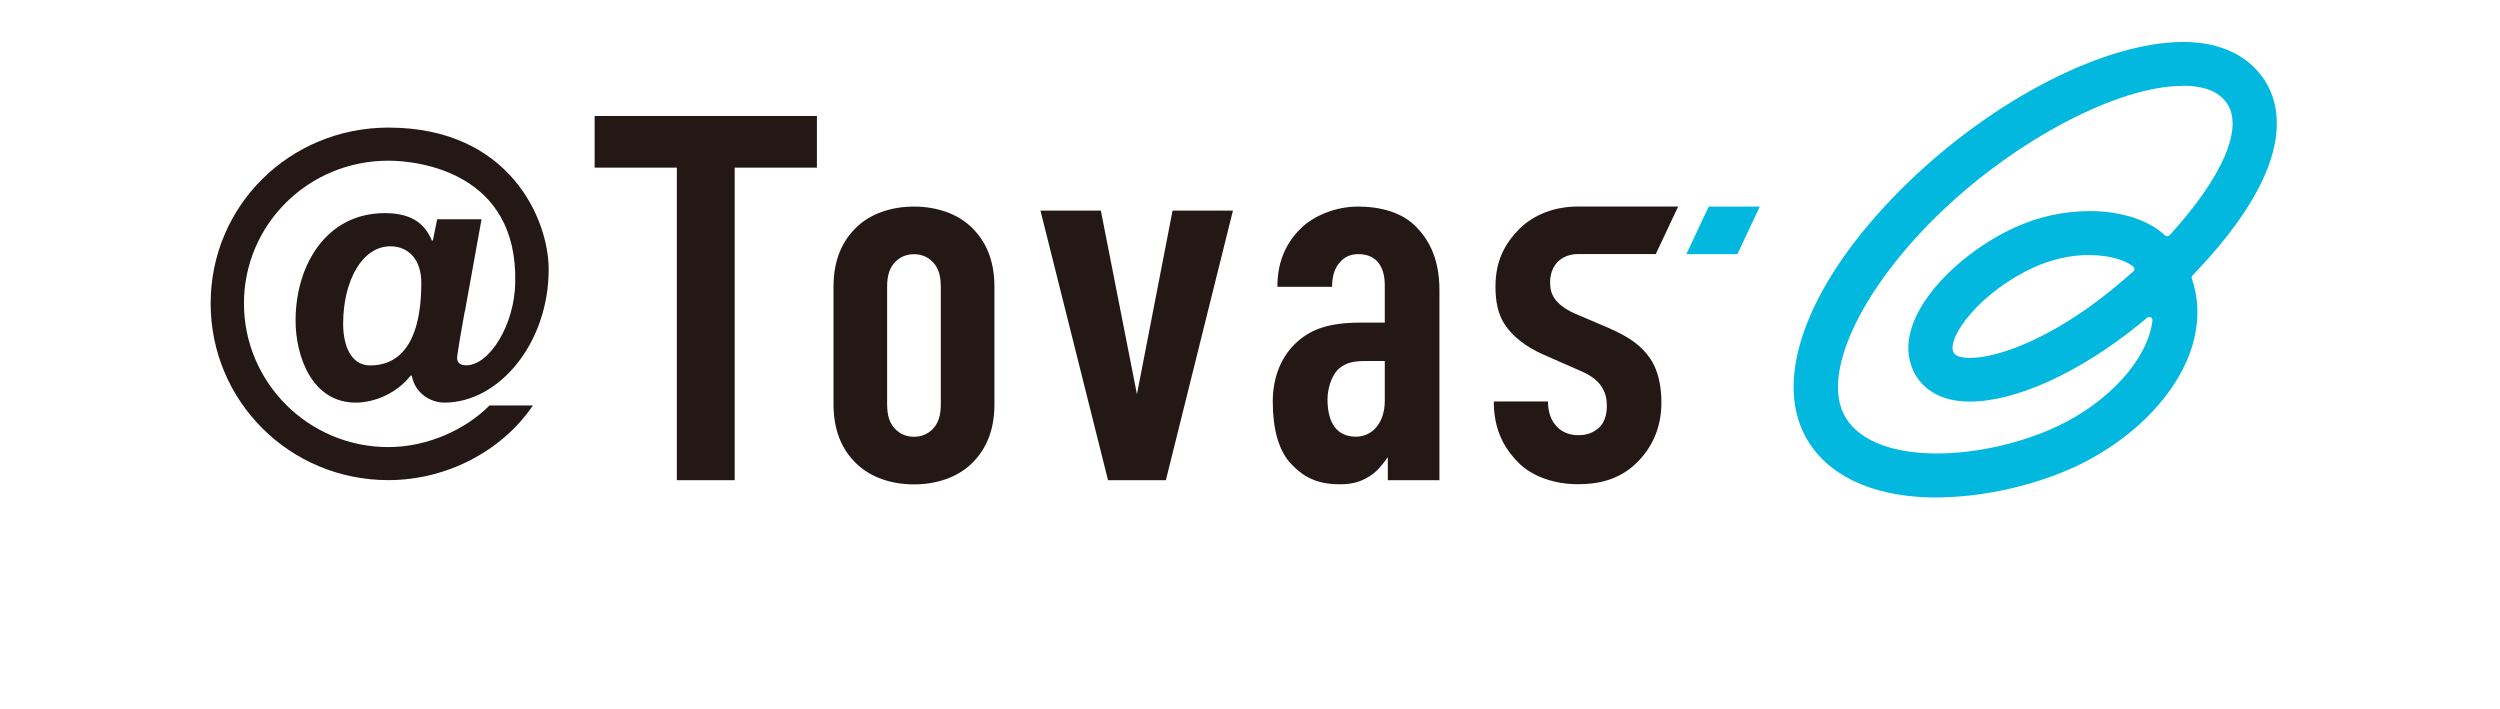
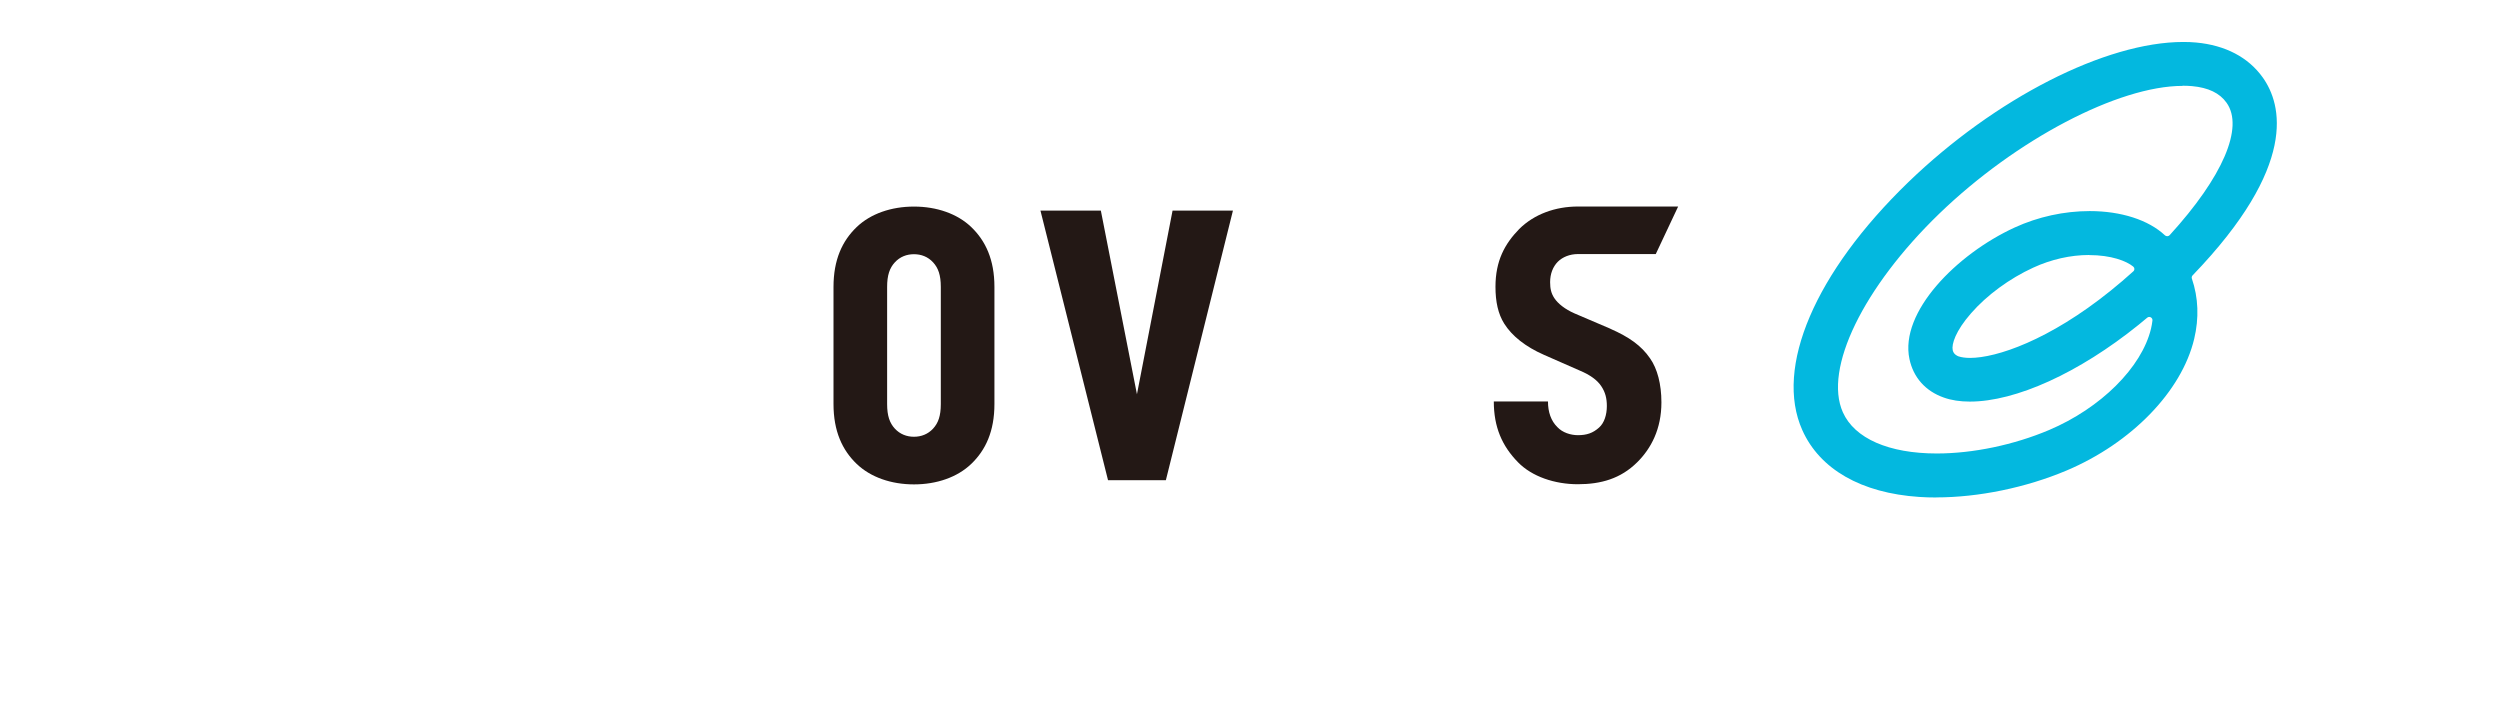
<svg xmlns="http://www.w3.org/2000/svg" width="127" height="36" viewBox="0 0 127 36" fill="none">
-   <path d="M23.608 15.823C23.486 16.473 23.219 18.034 23.219 18.174C23.219 18.367 23.316 18.559 23.68 18.559C24.866 18.559 26.149 16.493 26.174 14.334C26.295 8.789 21.329 8.163 19.73 8.163C15.663 8.163 12.393 11.405 12.393 15.414C12.393 19.422 15.663 22.712 19.73 22.712C21.742 22.712 23.676 21.802 24.866 20.598H27.072C25.498 22.925 22.665 24.39 19.735 24.39C14.72 24.394 10.701 20.385 10.701 15.414C10.701 10.442 14.72 6.482 19.735 6.482C25.886 6.482 27.873 11.14 27.873 13.684C27.873 17.428 25.356 20.453 22.572 20.453C21.892 20.453 21.094 19.996 20.924 19.109L20.876 19.061C20.151 19.996 19.01 20.453 18.067 20.453C15.861 20.453 15.015 18.126 15.015 16.276C15.015 13.492 16.566 10.827 19.544 10.827C20.754 10.827 21.531 11.237 21.94 12.22H21.989L22.207 11.14H24.462L23.616 15.823H23.608ZM17.432 16.449C17.432 17.504 17.796 18.564 18.812 18.564C20.119 18.564 21.402 17.677 21.402 14.362C21.402 13.235 20.795 12.513 19.828 12.513C18.399 12.513 17.432 14.266 17.432 16.449Z" fill="#231815" />
-   <path d="M37.322 8.516V24.394H34.384V8.516H30.207V5.892H41.499V8.516H37.322Z" fill="#231815" />
  <path d="M59.222 24.394H56.288L52.855 10.699H55.923L57.757 20.028L59.566 10.699H62.633L59.226 24.394H59.222Z" fill="#231815" />
-   <path d="M70.5 24.394V23.222C70.266 23.559 69.978 23.924 69.663 24.133C69.246 24.418 68.796 24.602 68.088 24.602C66.935 24.602 66.202 24.265 65.494 23.459C64.944 22.809 64.656 21.77 64.656 20.393C64.656 19.145 65.101 18.054 65.939 17.328C66.623 16.73 67.514 16.389 69.112 16.389H70.347V14.495C70.347 13.48 69.873 12.91 69.007 12.91C68.59 12.91 68.299 13.062 68.088 13.299C67.801 13.612 67.671 14.001 67.671 14.571H64.891C64.891 13.48 65.207 12.465 66.073 11.61C66.728 10.96 67.853 10.494 68.983 10.494C70.112 10.494 71.209 10.779 71.921 11.506C72.653 12.232 73.123 13.247 73.123 14.728V24.394H70.5ZM70.347 18.339H69.428C68.825 18.339 68.38 18.391 67.987 18.756C67.647 19.069 67.437 19.743 67.437 20.289C67.437 21.509 67.934 22.183 68.877 22.183C69.715 22.183 70.347 21.481 70.347 20.365V18.339Z" fill="#231815" />
  <path d="M81.814 16.702L79.981 15.919C79.507 15.711 79.143 15.426 78.957 15.141C78.803 14.904 78.746 14.671 78.746 14.335C78.746 13.921 78.88 13.556 79.139 13.295C79.377 13.059 79.742 12.906 80.163 12.906H84.113L85.25 10.491H80.163C79.009 10.491 77.937 10.88 77.176 11.634C76.443 12.388 75.97 13.243 75.97 14.571C75.97 15.326 76.103 15.947 76.415 16.441C76.808 17.067 77.492 17.613 78.434 18.026L80.268 18.832C80.766 19.041 81.134 19.302 81.34 19.611C81.551 19.924 81.628 20.237 81.628 20.626C81.628 21.067 81.498 21.485 81.235 21.718C80.919 22.002 80.604 22.107 80.159 22.107C79.794 22.107 79.373 21.978 79.11 21.693C78.795 21.381 78.637 20.939 78.637 20.393H75.885C75.885 21.693 76.302 22.652 77.115 23.483C77.823 24.209 78.977 24.599 80.154 24.599C81.332 24.599 82.332 24.314 83.17 23.483C83.878 22.781 84.4 21.794 84.4 20.442C84.4 19.507 84.19 18.728 83.825 18.207C83.38 17.556 82.749 17.115 81.806 16.702H81.814Z" fill="#231815" />
-   <path d="M88.26 12.91H85.666L86.803 10.494H89.397L88.26 12.91Z" fill="#03B8DF" />
  <path d="M49.339 11.534C48.631 10.856 47.583 10.494 46.429 10.494C45.276 10.494 44.228 10.856 43.52 11.534C42.787 12.236 42.342 13.195 42.342 14.575V20.526C42.342 21.902 42.787 22.865 43.52 23.567C44.228 24.245 45.276 24.607 46.429 24.607C47.583 24.607 48.631 24.245 49.339 23.567C50.072 22.865 50.517 21.906 50.517 20.526V14.575C50.517 13.199 50.072 12.236 49.339 11.534ZM47.401 21.774C47.138 22.058 46.798 22.187 46.429 22.187C46.061 22.187 45.721 22.058 45.458 21.774C45.195 21.489 45.066 21.124 45.066 20.526V14.575C45.066 13.977 45.195 13.612 45.458 13.327C45.721 13.042 46.061 12.914 46.429 12.914C46.798 12.914 47.138 13.042 47.401 13.327C47.664 13.612 47.793 13.977 47.793 14.575V20.526C47.793 21.124 47.664 21.489 47.401 21.774Z" fill="#231815" />
  <path d="M98.36 25.272C98.069 25.272 97.777 25.264 97.49 25.244C94.552 25.047 92.447 23.84 91.557 21.85C90.136 18.668 92.2 13.845 96.939 9.258C101.351 4.997 106.964 2.132 110.914 2.132C111.137 2.132 111.355 2.14 111.562 2.16C113.047 2.297 114.217 2.91 114.949 3.938C115.921 5.302 116.75 8.42 111.384 13.989C111.343 14.033 111.327 14.097 111.347 14.153C111.679 15.125 111.716 16.156 111.465 17.215C110.829 19.883 108.28 22.508 104.977 23.904C102.921 24.771 100.513 25.268 98.364 25.268L98.36 25.272ZM110.878 4.363C107.608 4.363 102.407 7.096 98.514 10.855C94.649 14.595 92.633 18.74 93.617 20.943C94.212 22.275 95.952 23.037 98.392 23.037C100.222 23.037 102.298 22.604 104.091 21.846C106.717 20.734 108.798 18.668 109.271 16.698C109.304 16.561 109.328 16.421 109.344 16.284C109.352 16.216 109.32 16.152 109.259 16.12C109.235 16.108 109.206 16.1 109.182 16.1C109.146 16.1 109.105 16.112 109.077 16.14C108.927 16.264 108.781 16.384 108.64 16.501C105.608 18.945 102.403 20.401 100.068 20.401C99.574 20.401 99.125 20.333 98.745 20.196C97.818 19.871 97.198 19.177 97 18.238C96.494 15.859 99.384 12.918 102.346 11.557C103.536 11.012 104.856 10.723 106.159 10.723C107.749 10.723 109.146 11.172 109.979 11.955C110.012 11.983 110.048 11.999 110.093 11.999H110.101C110.145 11.999 110.186 11.979 110.218 11.947C112.922 8.985 114.002 6.466 113.108 5.218C112.76 4.728 112.185 4.451 111.355 4.375C111.202 4.363 111.044 4.355 110.878 4.355V4.363ZM106.127 12.954C105.184 12.954 104.204 13.175 103.289 13.596C102.083 14.149 100.934 14.992 100.129 15.915C99.339 16.818 99.133 17.488 99.198 17.789C99.242 17.994 99.416 18.074 99.489 18.102C99.647 18.154 99.845 18.182 100.08 18.182C101.416 18.182 104.087 17.291 107.211 14.775C107.604 14.459 107.996 14.125 108.373 13.784C108.409 13.752 108.429 13.708 108.425 13.66C108.425 13.612 108.401 13.568 108.365 13.54C108.021 13.259 107.252 12.958 106.122 12.958L106.127 12.954Z" fill="#03B8DF" />
</svg>